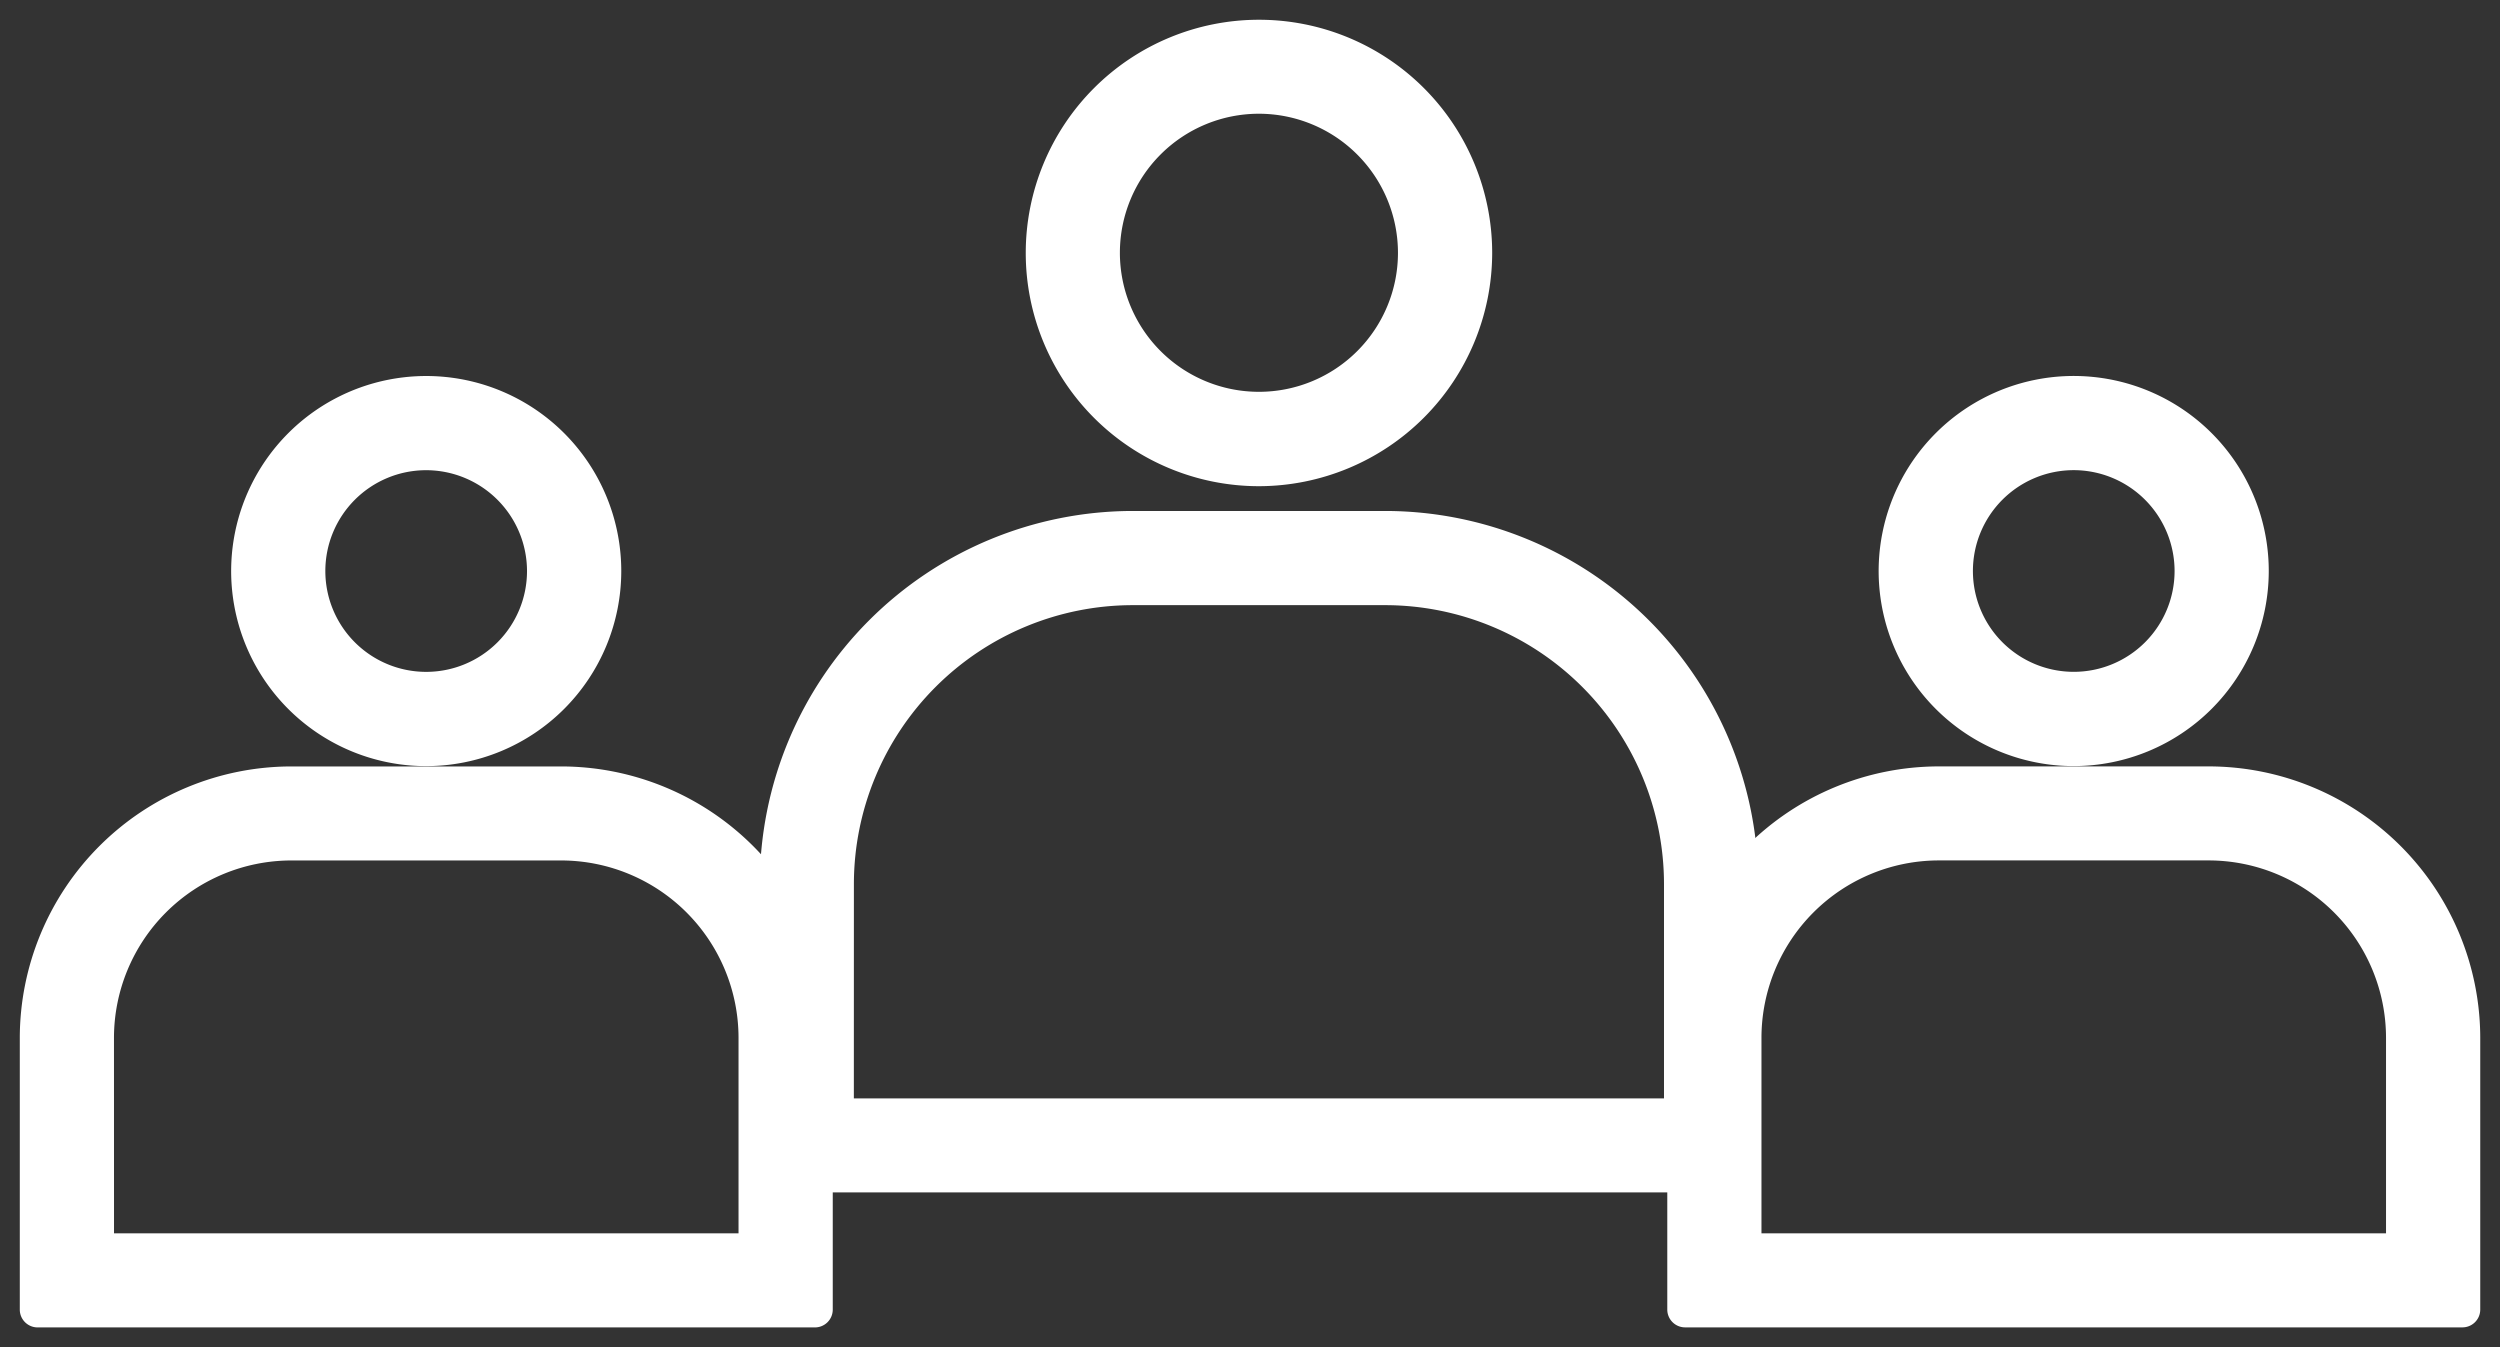
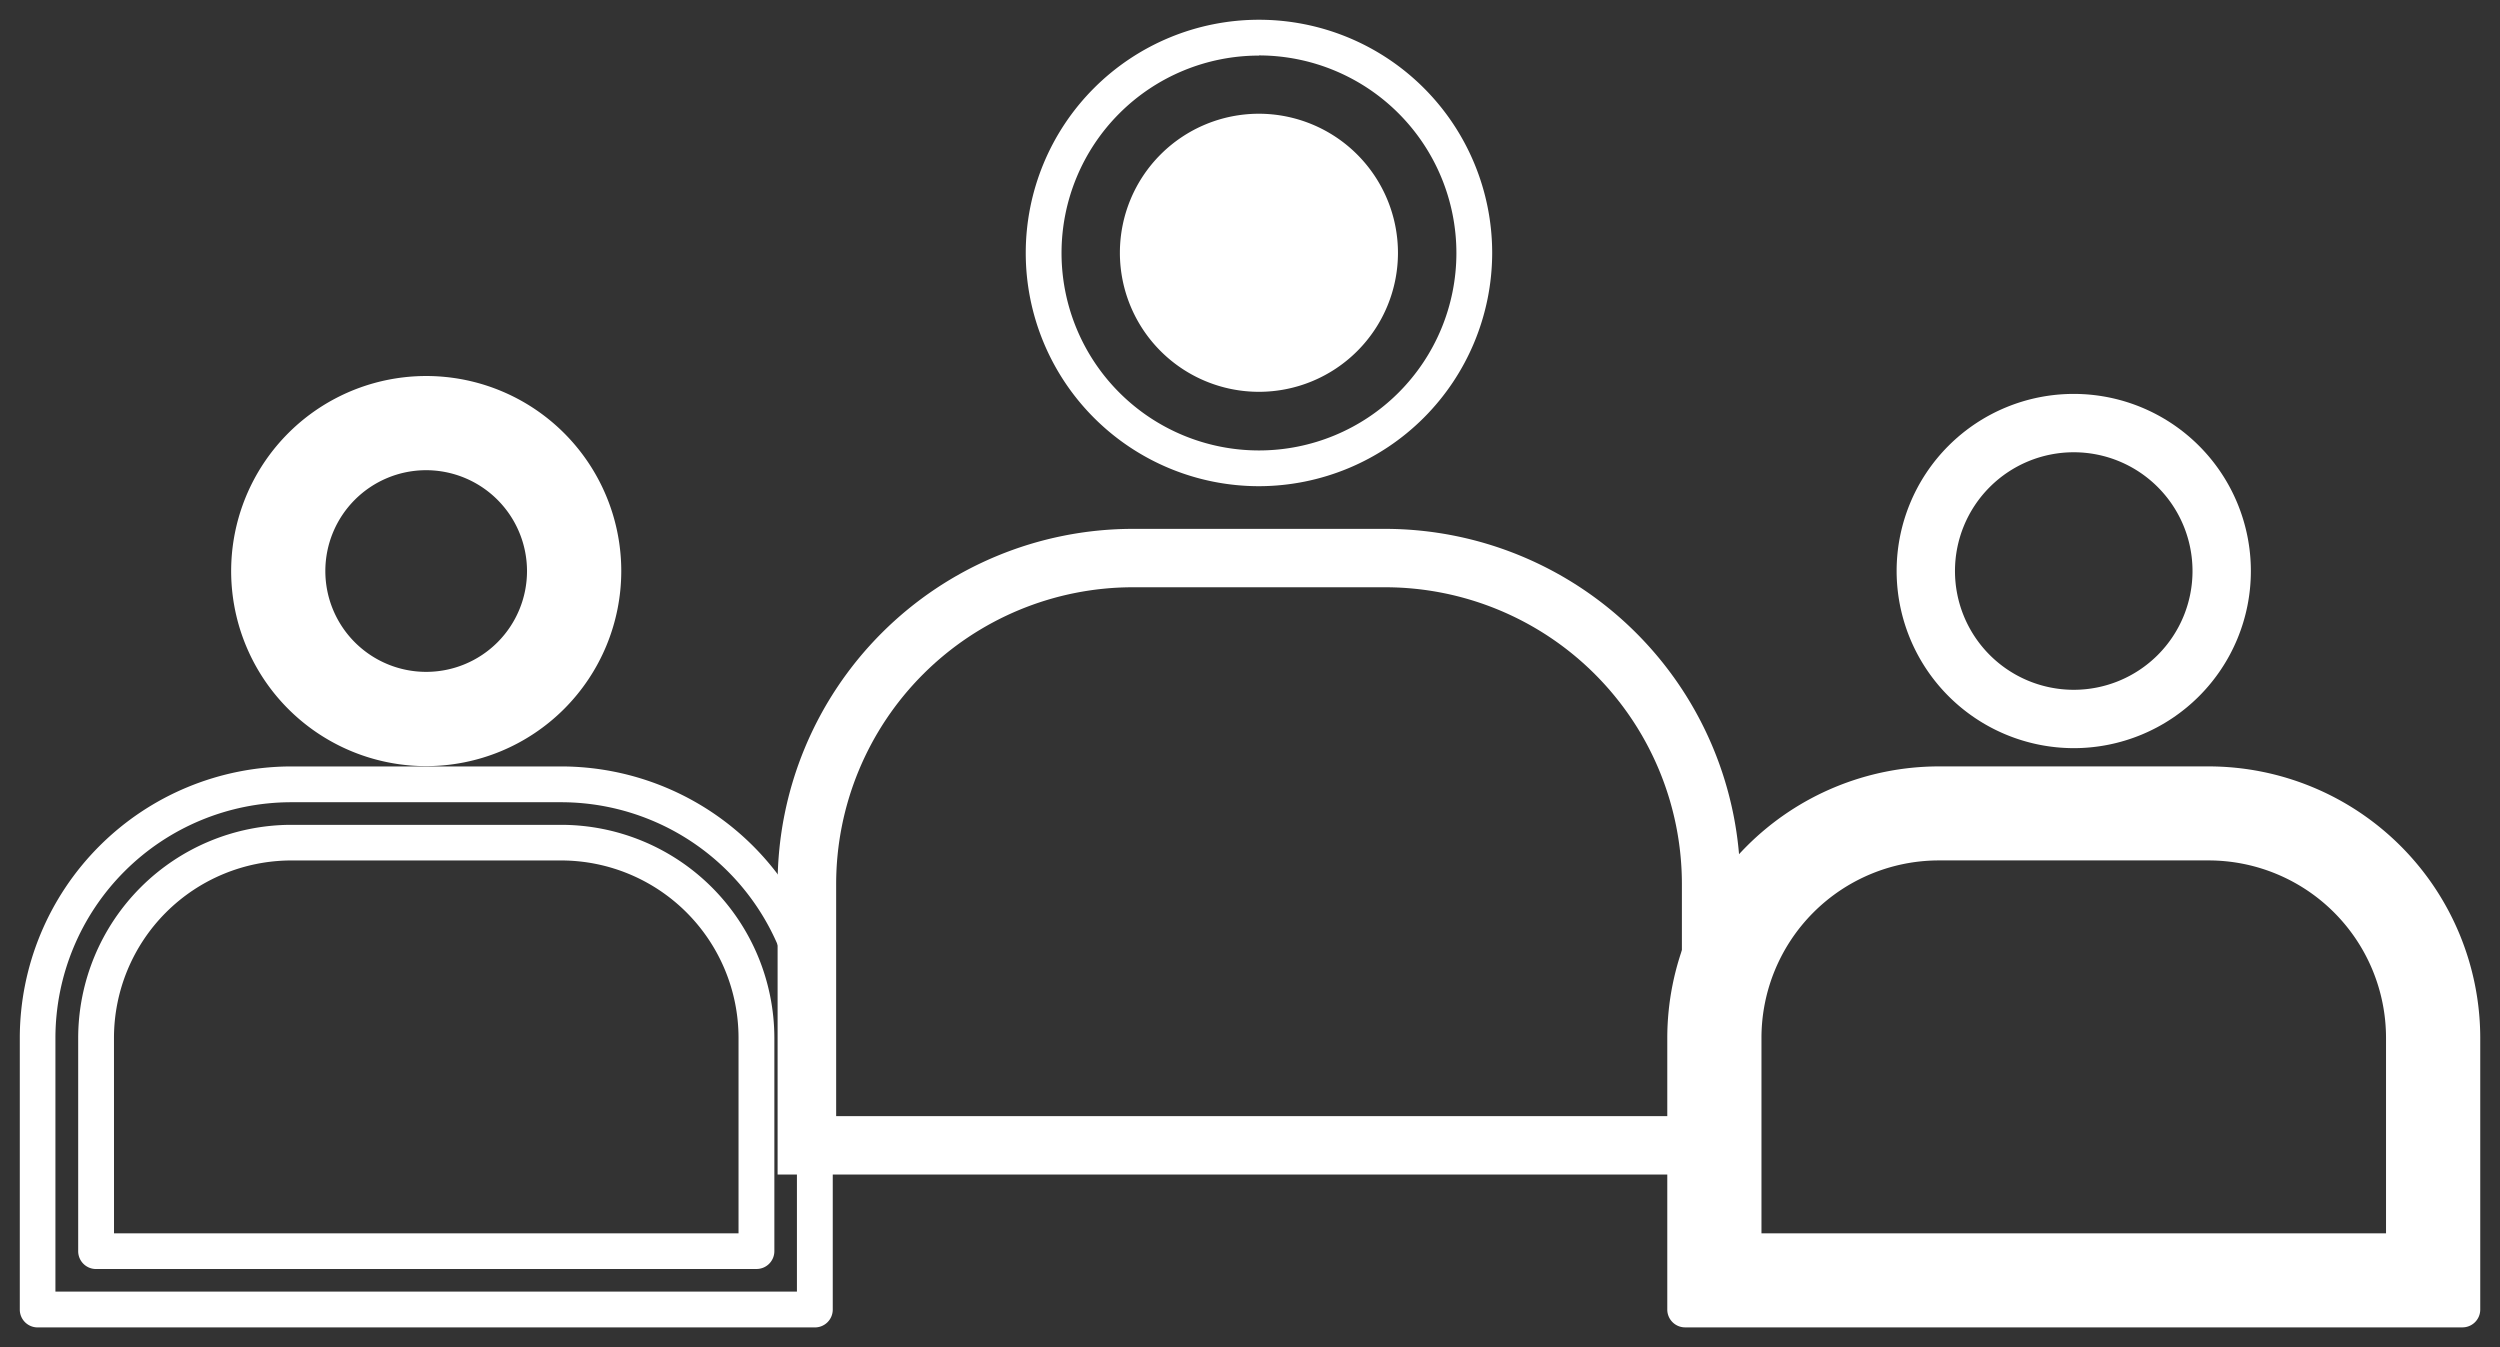
<svg xmlns="http://www.w3.org/2000/svg" width="63.149" height="34.03">
  <rect width="100%" height="100%" fill="#333333" stroke="none" />
  <g fill="#fff" stroke="rgba(0,0,0,0)" data-name="グループ 57456">
-     <path d="M37.236 6.391a5.439 5.439 0 1 0-5.439 5.439 5.445 5.445 0 0 0 5.439-5.439m-9.4 0a3.964 3.964 0 1 1 3.964 3.963 3.97 3.97 0 0 1-3.964-3.963" data-name="パス 134479" />
-     <path d="M31.801 12.281a5.891 5.891 0 1 1 5.891-5.891 5.9 5.9 0 0 1-5.891 5.891m0-10.877a4.987 4.987 0 1 0 4.987 4.987A4.993 4.993 0 0 0 31.801 1.4m0 9.4a4.415 4.415 0 1 1 4.415-4.415 4.42 4.42 0 0 1-4.415 4.415m0-7.927a3.512 3.512 0 1 0 3.511 3.512 3.516 3.516 0 0 0-3.511-3.512" data-name="パス 134480" />
+     <path d="M31.801 12.281a5.891 5.891 0 1 1 5.891-5.891 5.9 5.9 0 0 1-5.891 5.891m0-10.877a4.987 4.987 0 1 0 4.987 4.987A4.993 4.993 0 0 0 31.801 1.4m0 9.4m0-7.927a3.512 3.512 0 1 0 3.511 3.512 3.516 3.516 0 0 0-3.511-3.512" data-name="パス 134480" />
    <path d="M19.642 22.328v7.34H43.96v-7.34a8.98 8.98 0 0 0-8.97-8.969h-6.379a8.98 8.98 0 0 0-8.969 8.969m8.969-7.494h6.379a7.5 7.5 0 0 1 7.494 7.494v5.865H21.121v-5.865a7.5 7.5 0 0 1 7.494-7.494" data-name="パス 134481" />
-     <path d="M43.96 30.12H19.644a.45.45 0 0 1-.452-.452v-7.34a9.43 9.43 0 0 1 9.421-9.421h6.379a9.43 9.43 0 0 1 9.421 9.421v7.34a.45.45 0 0 1-.452.452m-23.866-.9h23.414v-6.892a8.527 8.527 0 0 0-8.517-8.517h-6.379a8.527 8.527 0 0 0-8.517 8.517Zm22.391-.571H21.117a.45.45 0 0 1-.452-.452v-5.869a7.955 7.955 0 0 1 7.946-7.946h6.379a7.955 7.955 0 0 1 7.946 7.946v5.865a.45.45 0 0 1-.452.452m-20.916-.9h20.464v-5.417a7.05 7.05 0 0 0-7.042-7.042h-6.379a7.05 7.05 0 0 0-7.042 7.042Z" data-name="パス 134482" />
    <g data-name="グループ 57457">
      <path d="M52.382 18.898a4.474 4.474 0 1 0-4.474-4.474 4.48 4.48 0 0 0 4.474 4.474m0-7.474a3 3 0 1 1-3 3 3 3 0 0 1 3-3" data-name="パス 134483" />
-       <path d="M52.382 19.351a4.927 4.927 0 1 1 4.926-4.927 4.93 4.93 0 0 1-4.926 4.927m0-8.949a4.022 4.022 0 1 0 4.022 4.023 4.027 4.027 0 0 0-4.022-4.023m0 7.474a3.451 3.451 0 1 1 3.451-3.451 3.455 3.455 0 0 1-3.451 3.451m0-6a2.547 2.547 0 1 0 2.547 2.547 2.55 2.55 0 0 0-2.547-2.547" data-name="パス 134484" />
      <path d="M55.792 19.81h-6.819a6.414 6.414 0 0 0-6.406 6.407v6.859h19.631v-6.858a6.414 6.414 0 0 0-6.406-6.407m4.931 11.791h-16.68v-5.384a4.937 4.937 0 0 1 4.93-4.932h6.819a4.937 4.937 0 0 1 4.931 4.932Z" data-name="パス 134485" />
      <path d="M62.198 33.529H42.567a.45.45 0 0 1-.452-.452v-6.859a6.866 6.866 0 0 1 6.858-6.859h6.819a6.866 6.866 0 0 1 6.858 6.859v6.859a.45.45 0 0 1-.452.452m-19.179-.9h18.727v-6.411a5.96 5.96 0 0 0-5.954-5.955h-6.819a5.96 5.96 0 0 0-5.954 5.955Zm17.7-.571H44.042a.45.45 0 0 1-.452-.452v-5.388a5.39 5.39 0 0 1 5.383-5.383h6.819a5.39 5.39 0 0 1 5.382 5.383v5.384a.45.45 0 0 1-.452.452m-16.228-.9H60.27v-4.936a4.484 4.484 0 0 0-4.478-4.484h-6.819a4.484 4.484 0 0 0-4.479 4.48Z" data-name="パス 134486" />
    </g>
    <g data-name="グループ 57458">
      <path d="M10.763 18.899a4.474 4.474 0 1 0-4.474-4.474 4.48 4.48 0 0 0 4.474 4.474m0-7.474a3 3 0 1 1-3 3 3 3 0 0 1 3-3" data-name="パス 134487" />
      <path d="M10.767 19.352a4.927 4.927 0 1 1 4.926-4.927 4.93 4.93 0 0 1-4.926 4.927m0-8.949a4.022 4.022 0 1 0 4.02 4.023 4.027 4.027 0 0 0-4.022-4.023m0 7.474a3.451 3.451 0 1 1 3.451-3.451 3.455 3.455 0 0 1-3.451 3.451m0-6a2.547 2.547 0 1 0 2.547 2.547 2.55 2.55 0 0 0-2.547-2.547" data-name="パス 134488" />
-       <path d="M20.583 26.219a6.414 6.414 0 0 0-6.406-6.408H7.358a6.414 6.414 0 0 0-6.406 6.407v6.859h19.631Zm-1.475 5.384H2.427v-5.384a4.937 4.937 0 0 1 4.931-4.932h6.819a4.937 4.937 0 0 1 4.931 4.932Z" data-name="パス 134489" />
      <path d="M20.583 33.53H.952a.45.45 0 0 1-.452-.452v-6.859a6.866 6.866 0 0 1 6.858-6.859h6.819a6.866 6.866 0 0 1 6.858 6.859v6.859a.45.45 0 0 1-.452.452M1.4 32.626h18.73v-6.407a5.96 5.96 0 0 0-5.954-5.955H7.358A5.96 5.96 0 0 0 1.4 26.219Zm17.7-.571H2.427a.45.45 0 0 1-.452-.452v-5.384a5.39 5.39 0 0 1 5.383-5.384h6.819a5.39 5.39 0 0 1 5.383 5.383v5.384a.45.45 0 0 1-.452.452m-16.228-.9h15.775v-4.935a4.484 4.484 0 0 0-4.478-4.484H7.358a4.484 4.484 0 0 0-4.479 4.48Z" data-name="パス 134490" />
    </g>
  </g>
</svg>